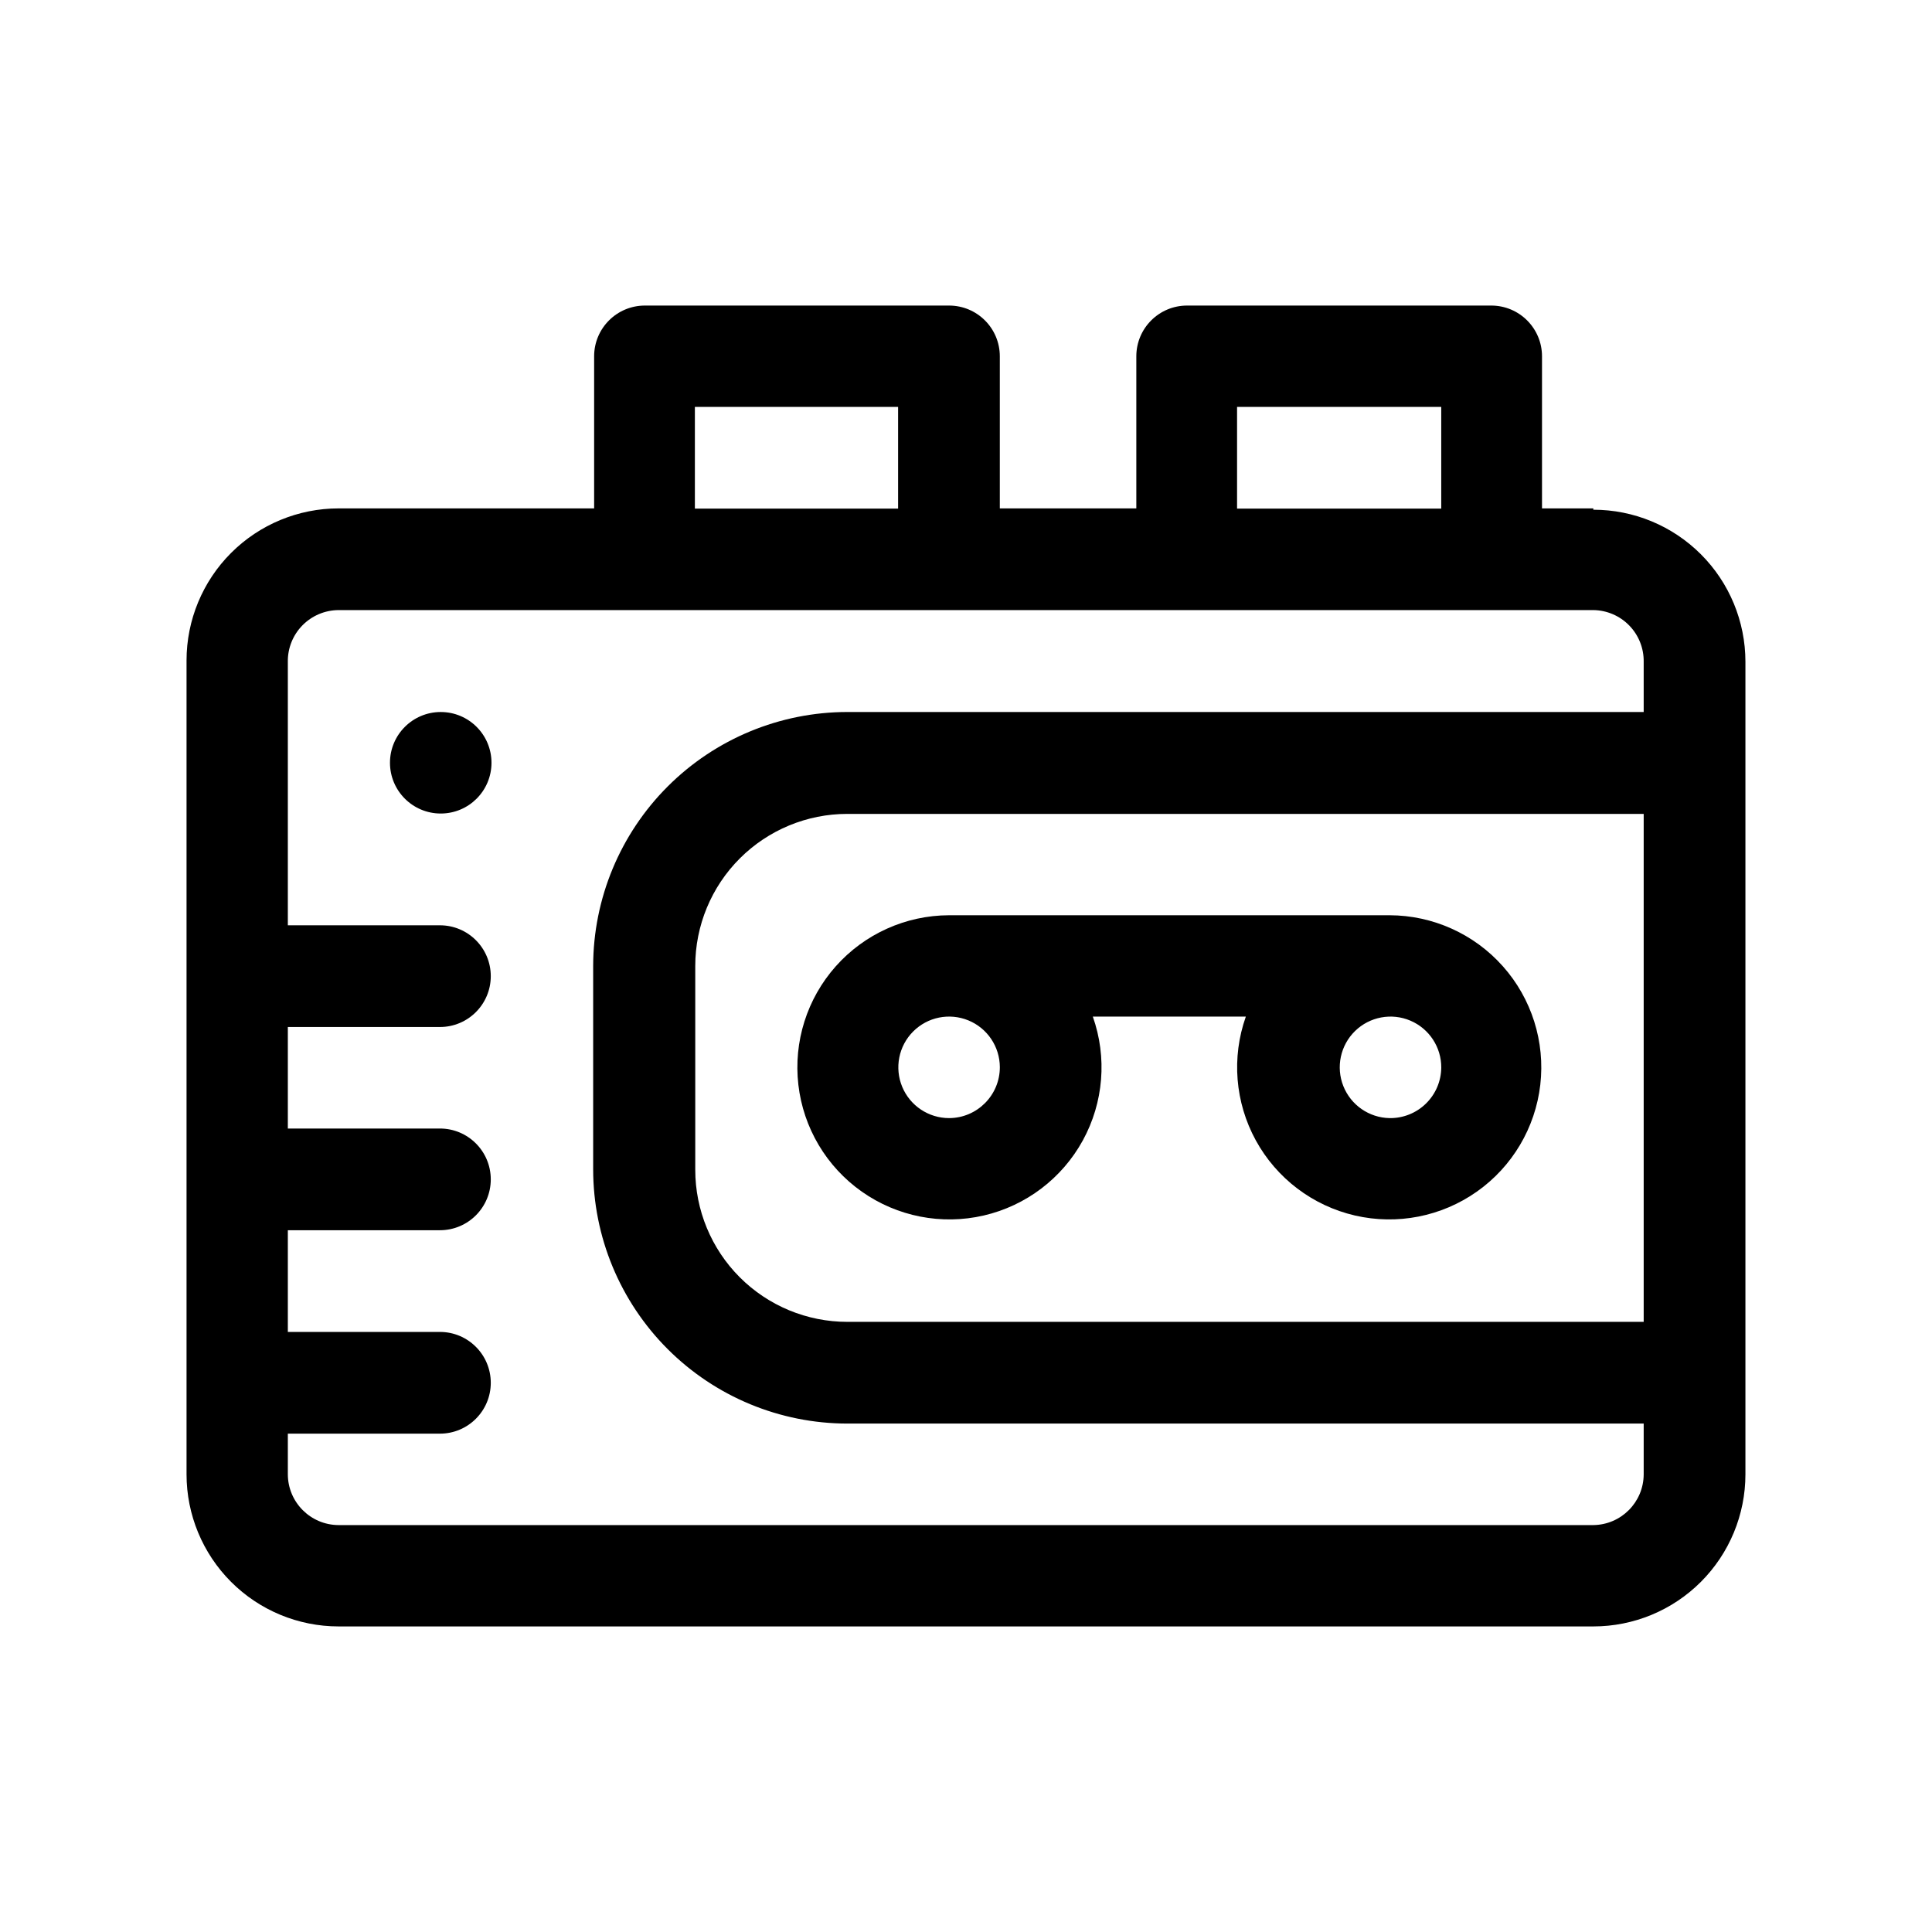
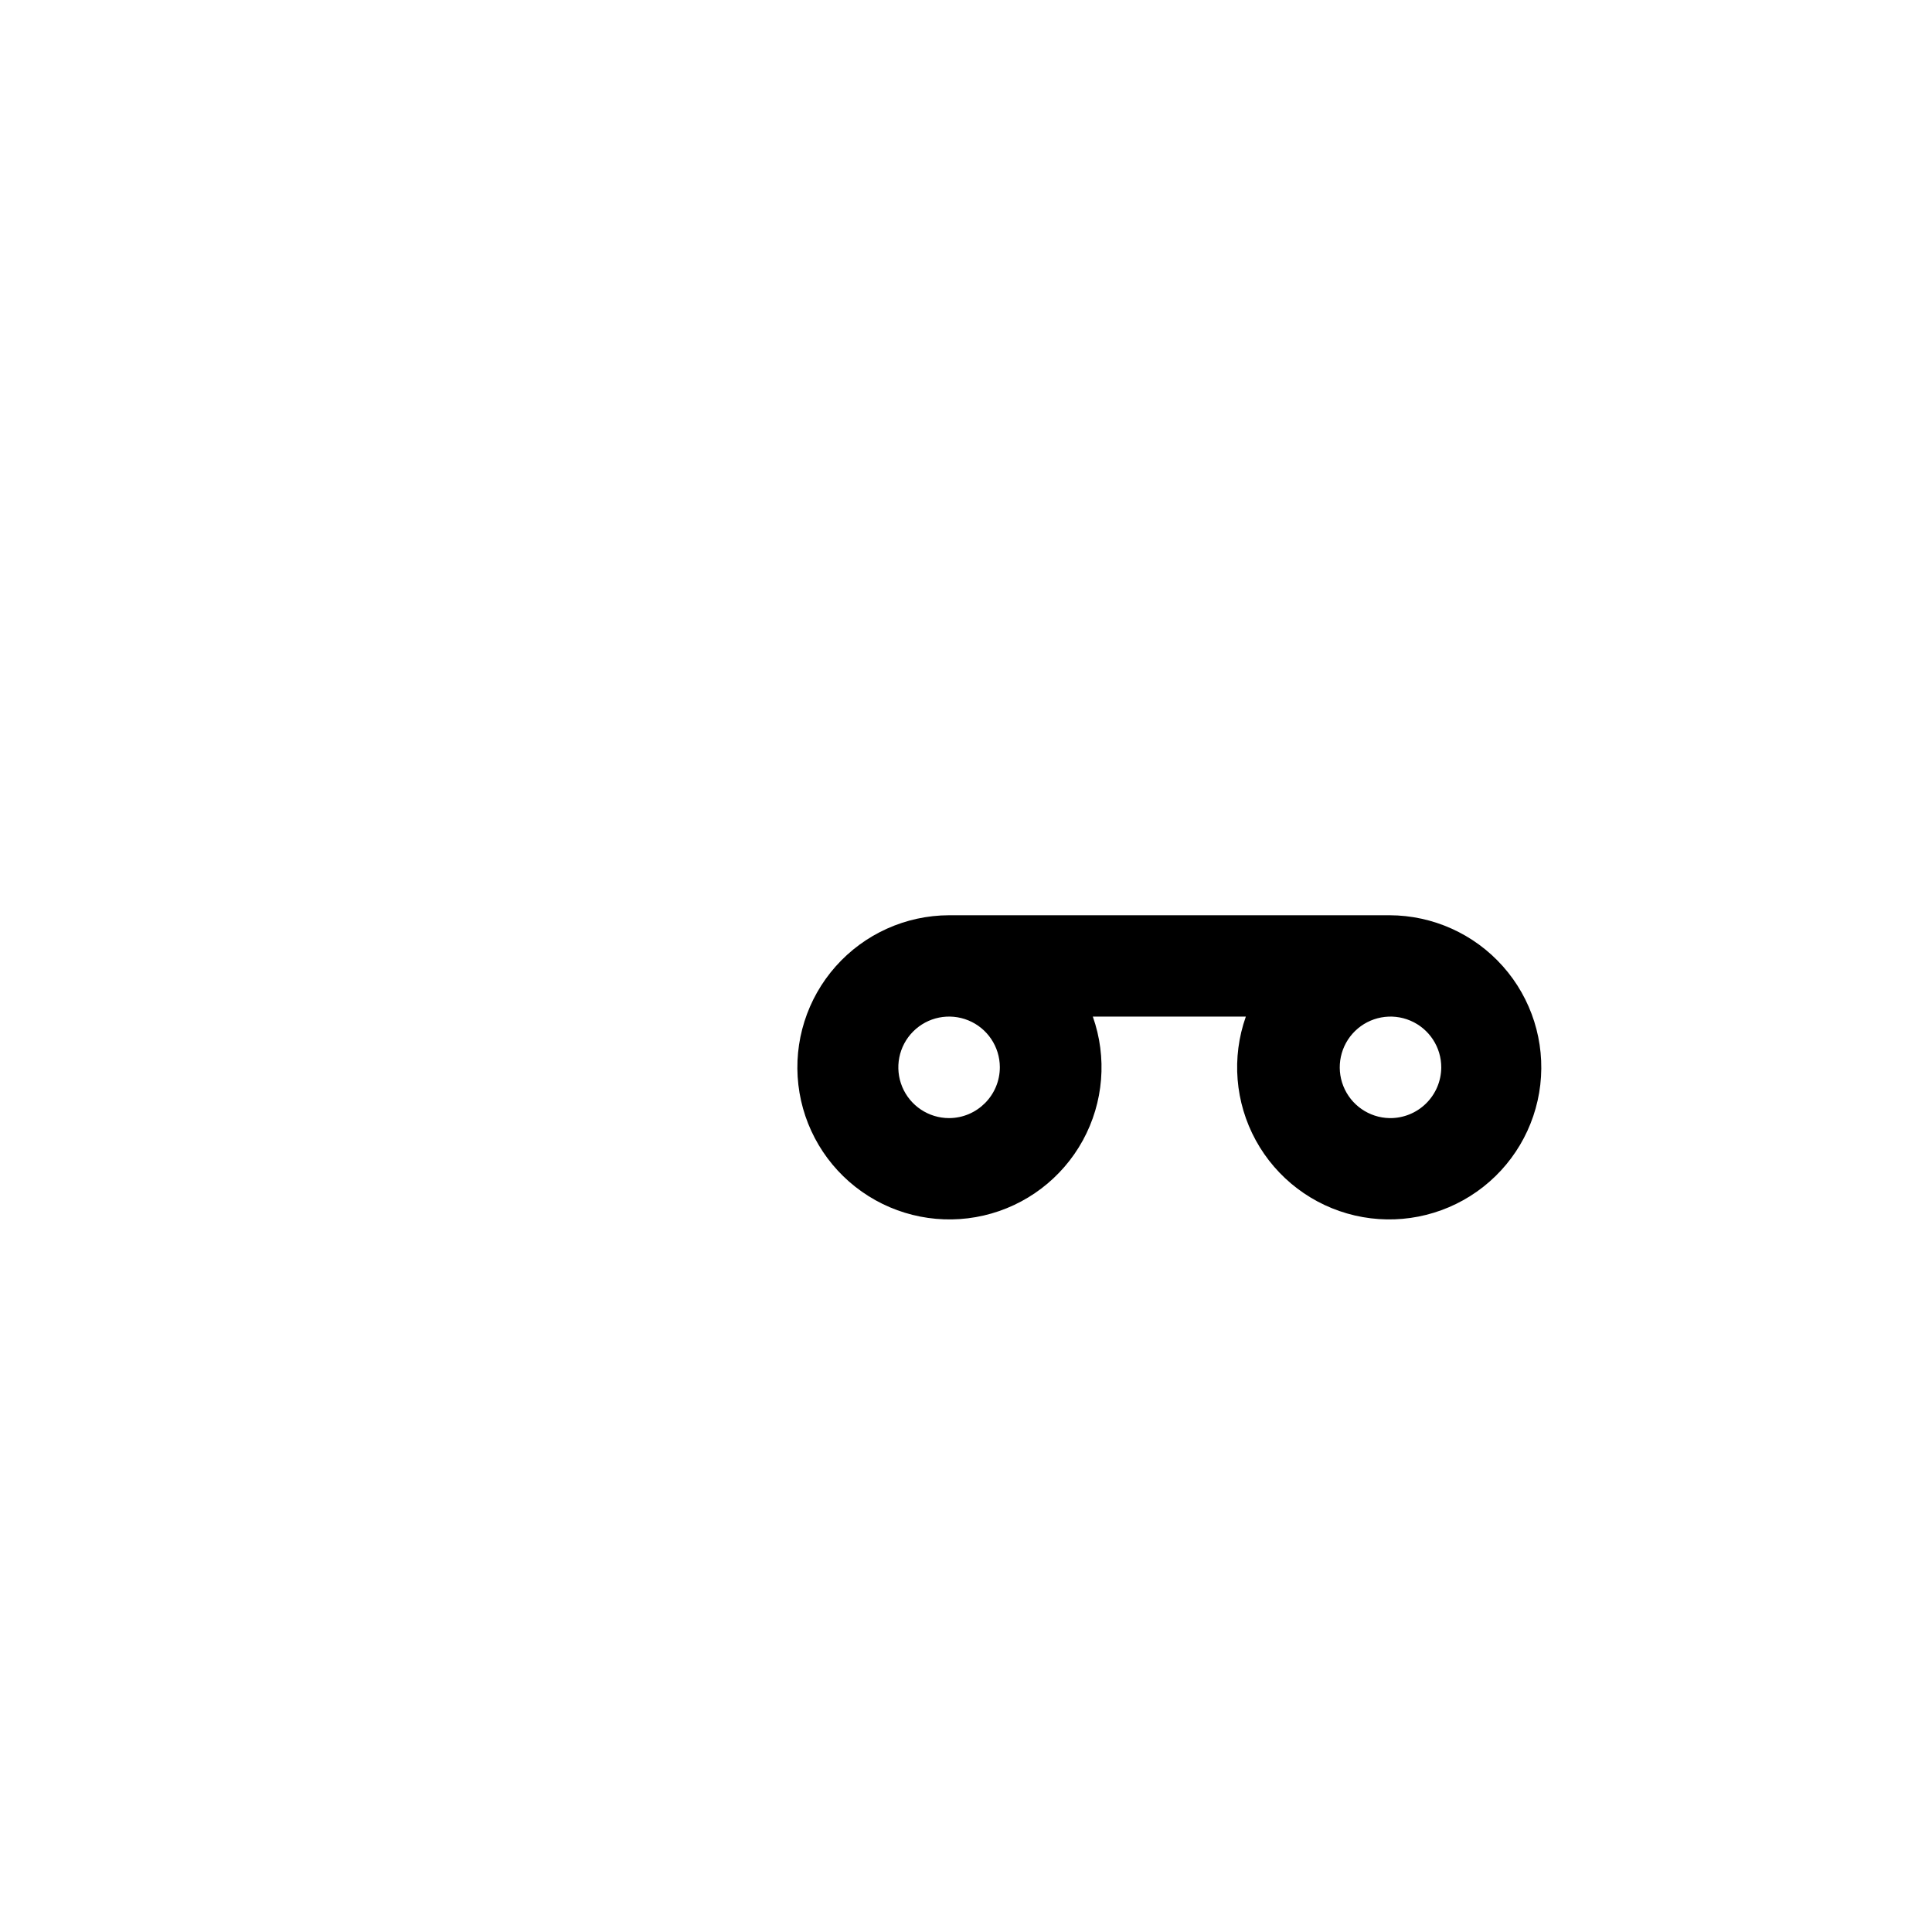
<svg xmlns="http://www.w3.org/2000/svg" fill="#000000" width="800px" height="800px" version="1.1" viewBox="144 144 512 512">
  <g>
-     <path d="m566.25 278.73h-13.602v-40.305c0-7.43-6.023-13.449-13.453-13.449h-80.609c-7.426 0-13.449 6.019-13.449 13.449v40.305h-36.176v-40.305c0-7.43-6.019-13.449-13.449-13.449h-80.609c-7.43 0-13.453 6.019-13.453 13.449v40.305h-67.711c-10.691 0-20.941 4.246-28.5 11.805-7.559 7.559-11.805 17.812-11.805 28.5v215.68c0 10.688 4.246 20.941 11.805 28.5 7.559 7.559 17.809 11.805 28.5 11.805h332.51c10.691 0 20.941-4.246 28.5-11.805s11.805-17.812 11.805-28.5v-215.33c0-10.691-4.246-20.941-11.805-28.5s-17.809-11.805-28.5-11.805zm-94.414-26.902h54.109v26.953h-54.109zm-143.69 0h53.859v26.953h-53.855v-26.953zm251.45 242.48h-211.04c-10.691 0-20.941-4.246-28.5-11.805-7.559-7.559-11.805-17.812-11.805-28.5v-54.008c0-10.691 4.246-20.941 11.805-28.5s17.809-11.805 28.5-11.805h211.04zm0-161.62h-211.04c-17.855 0.012-34.973 7.106-47.598 19.723-12.629 12.621-19.738 29.734-19.762 47.586v53.906c0.012 17.859 7.113 34.984 19.742 47.617 12.629 12.629 29.754 19.73 47.617 19.742h211.04v13.453c-0.027 7.379-5.973 13.367-13.352 13.449h-332.51c-7.438-0.027-13.453-6.062-13.453-13.5v-10.73h40.305c7.445 0 13.477-6.035 13.477-13.48 0-7.441-6.031-13.477-13.477-13.477h-40.305v-26.953h40.305c7.445 0 13.477-6.031 13.477-13.477 0-7.441-6.031-13.477-13.477-13.477h-40.305v-26.902h40.305c7.445 0 13.477-6.035 13.477-13.477 0-7.445-6.031-13.477-13.477-13.477h-40.305v-69.828c-0.055-3.609 1.34-7.086 3.867-9.66s5.977-4.031 9.586-4.047h332.51c3.59 0.043 7.019 1.508 9.523 4.082 2.504 2.57 3.883 6.035 3.828 9.625z" fill-rule="evenodd" />
-     <path d="m274.25 346.14c0 7.43-6.019 13.453-13.449 13.453s-13.453-6.023-13.453-13.453 6.023-13.449 13.453-13.449 13.449 6.019 13.449 13.449" />
    <path d="m512.25 386.55h-116.73c-11.48 0.027-22.402 4.945-30.027 13.523-7.629 8.578-11.234 20.004-9.918 31.406 1.316 11.402 7.434 21.703 16.812 28.316 9.383 6.613 21.141 8.914 32.32 6.324 11.184-2.59 20.73-9.828 26.25-19.891 5.516-10.066 6.481-22.008 2.648-32.828h40.559c-3.832 10.82-2.867 22.762 2.648 32.828 5.519 10.062 15.066 17.301 26.25 19.891 11.18 2.59 22.938 0.289 32.32-6.324 9.379-6.613 15.496-16.914 16.812-28.316 1.316-11.402-2.289-22.828-9.918-31.406-7.625-8.578-18.547-13.496-30.027-13.523zm-116.73 53.758c-5.438 0-10.34-3.273-12.426-8.293-2.082-5.019-0.941-10.805 2.894-14.652 3.836-3.852 9.613-5.016 14.645-2.949 5.027 2.066 8.316 6.953 8.336 12.391 0 7.438-6.012 13.477-13.449 13.504zm116.73 0h-0.004c-5.426-0.102-10.258-3.457-12.254-8.5-1.996-5.047-0.766-10.797 3.121-14.586 3.887-3.785 9.668-4.867 14.66-2.738 4.992 2.125 8.219 7.047 8.176 12.473-0.039 3.59-1.508 7.016-4.078 9.52-2.57 2.508-6.035 3.883-9.625 3.832z" fill-rule="evenodd" />
  </g>
</svg>